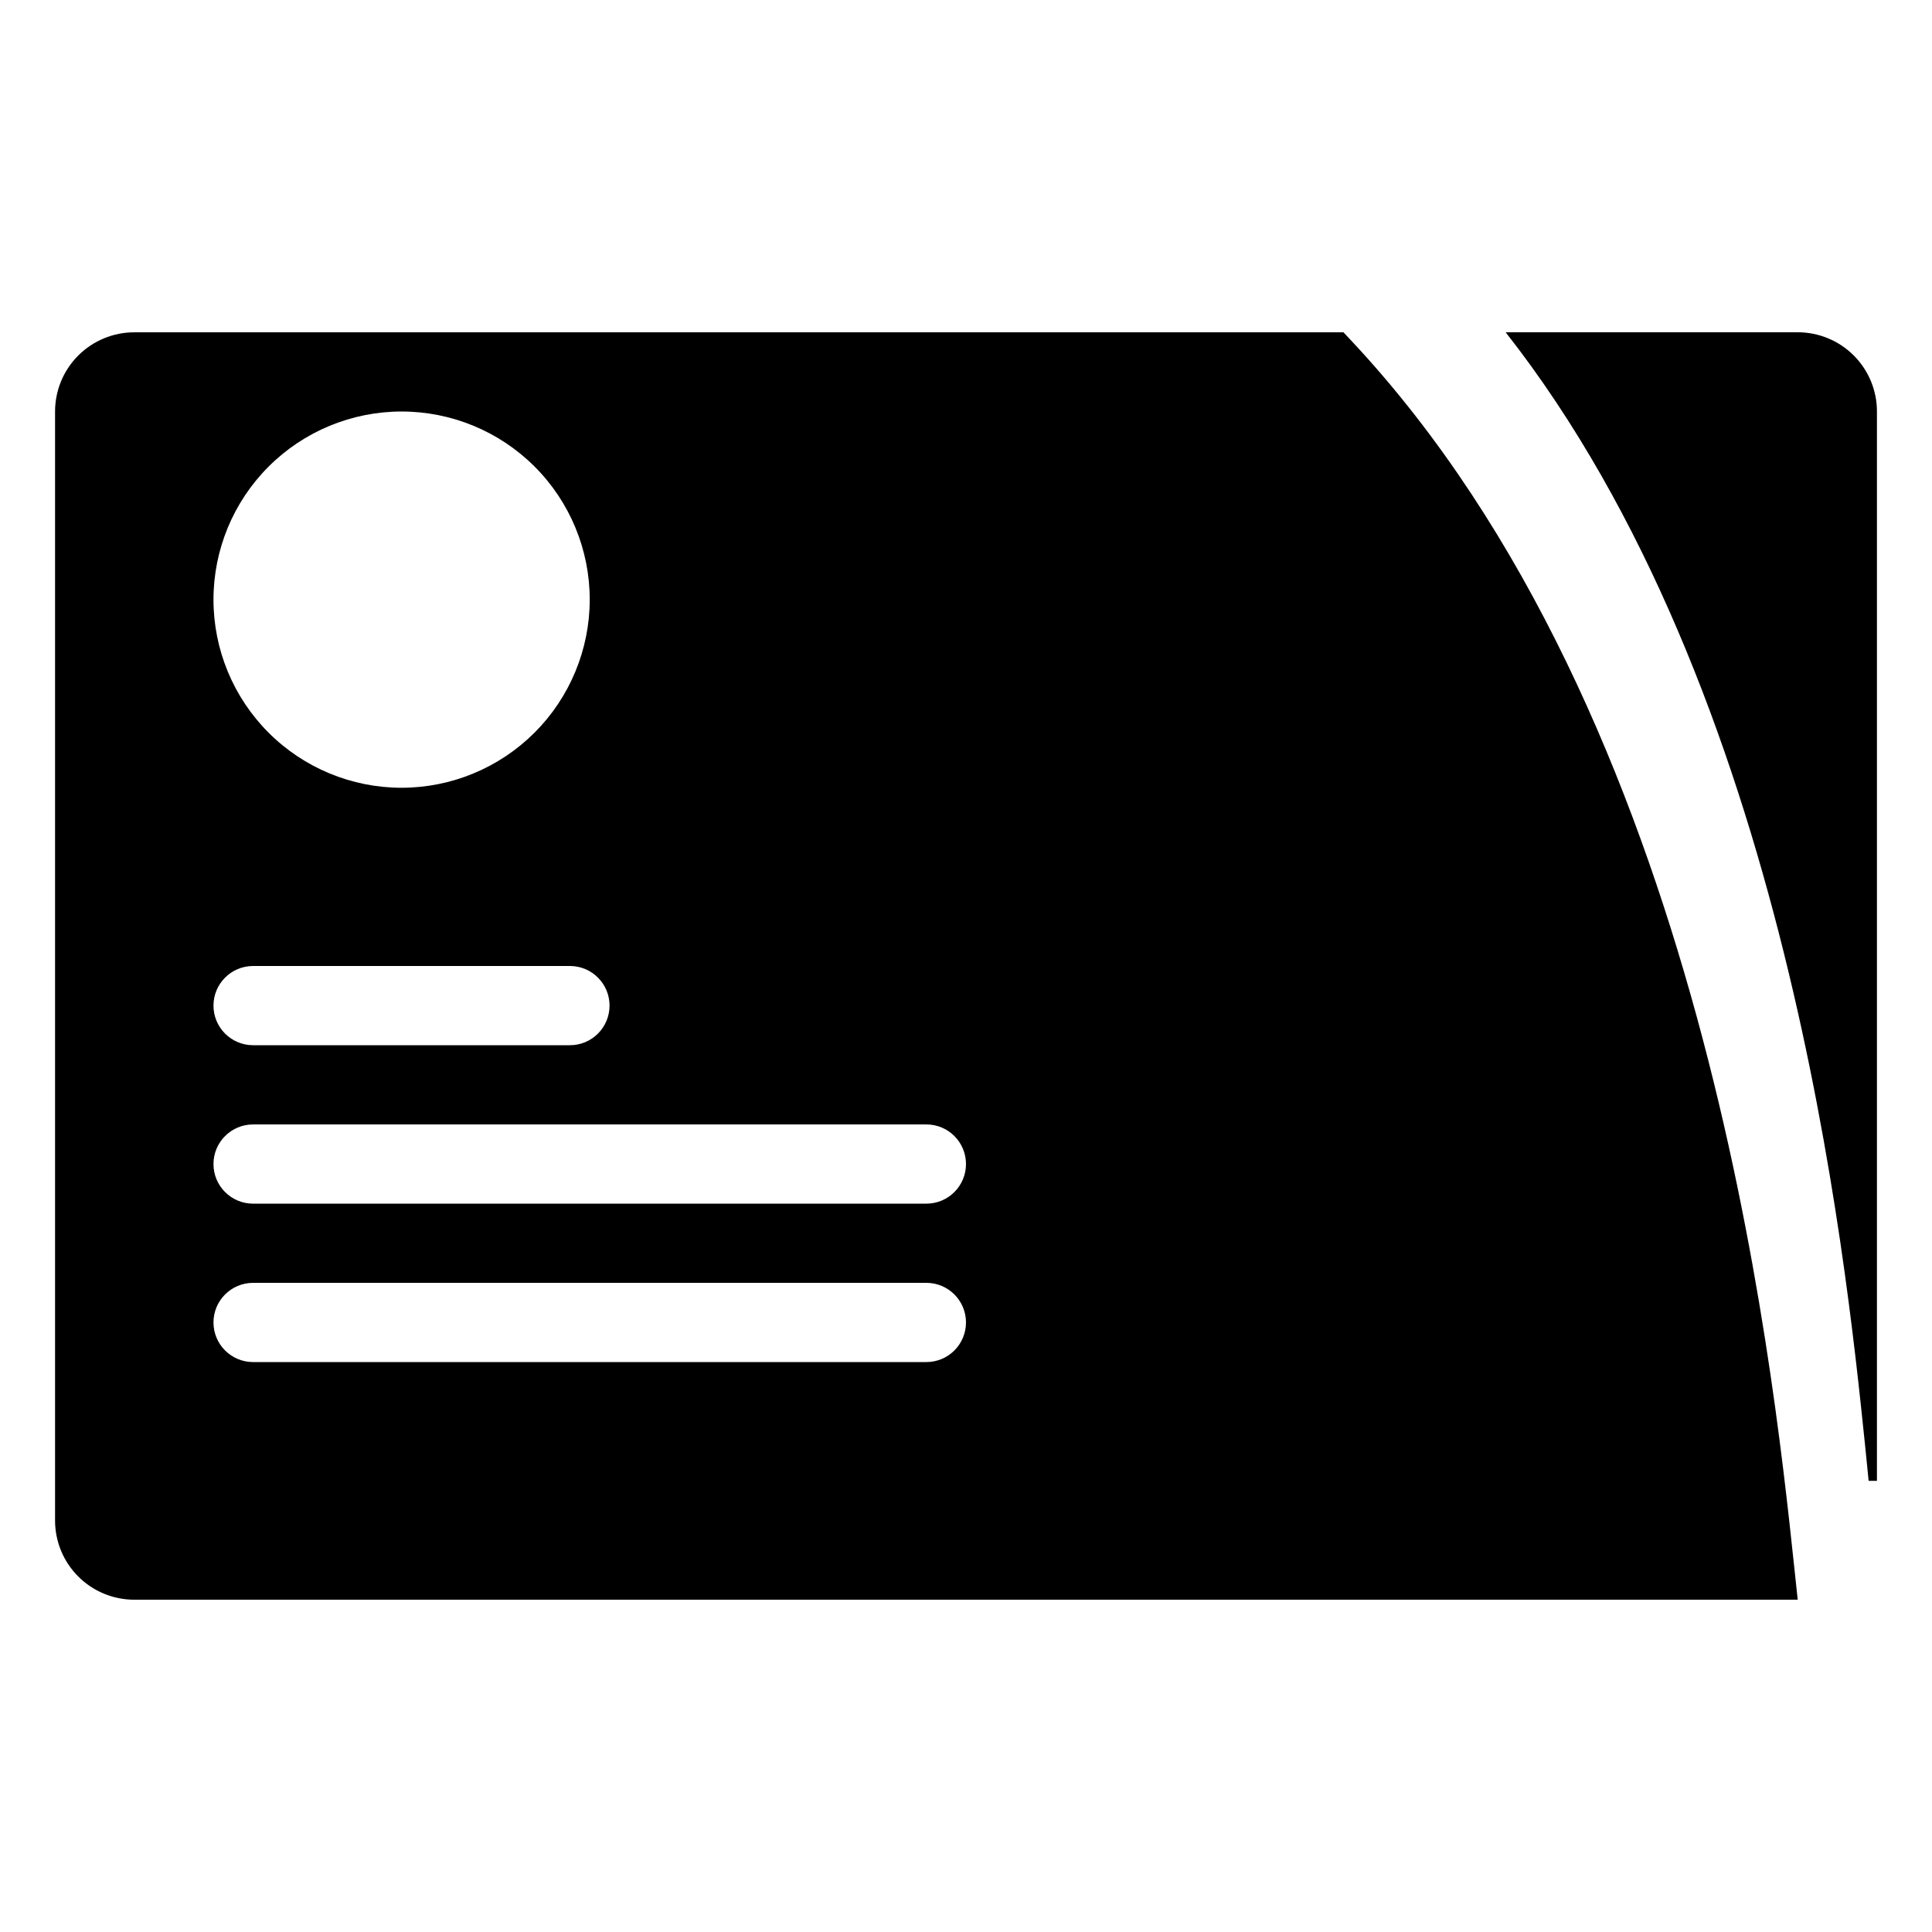
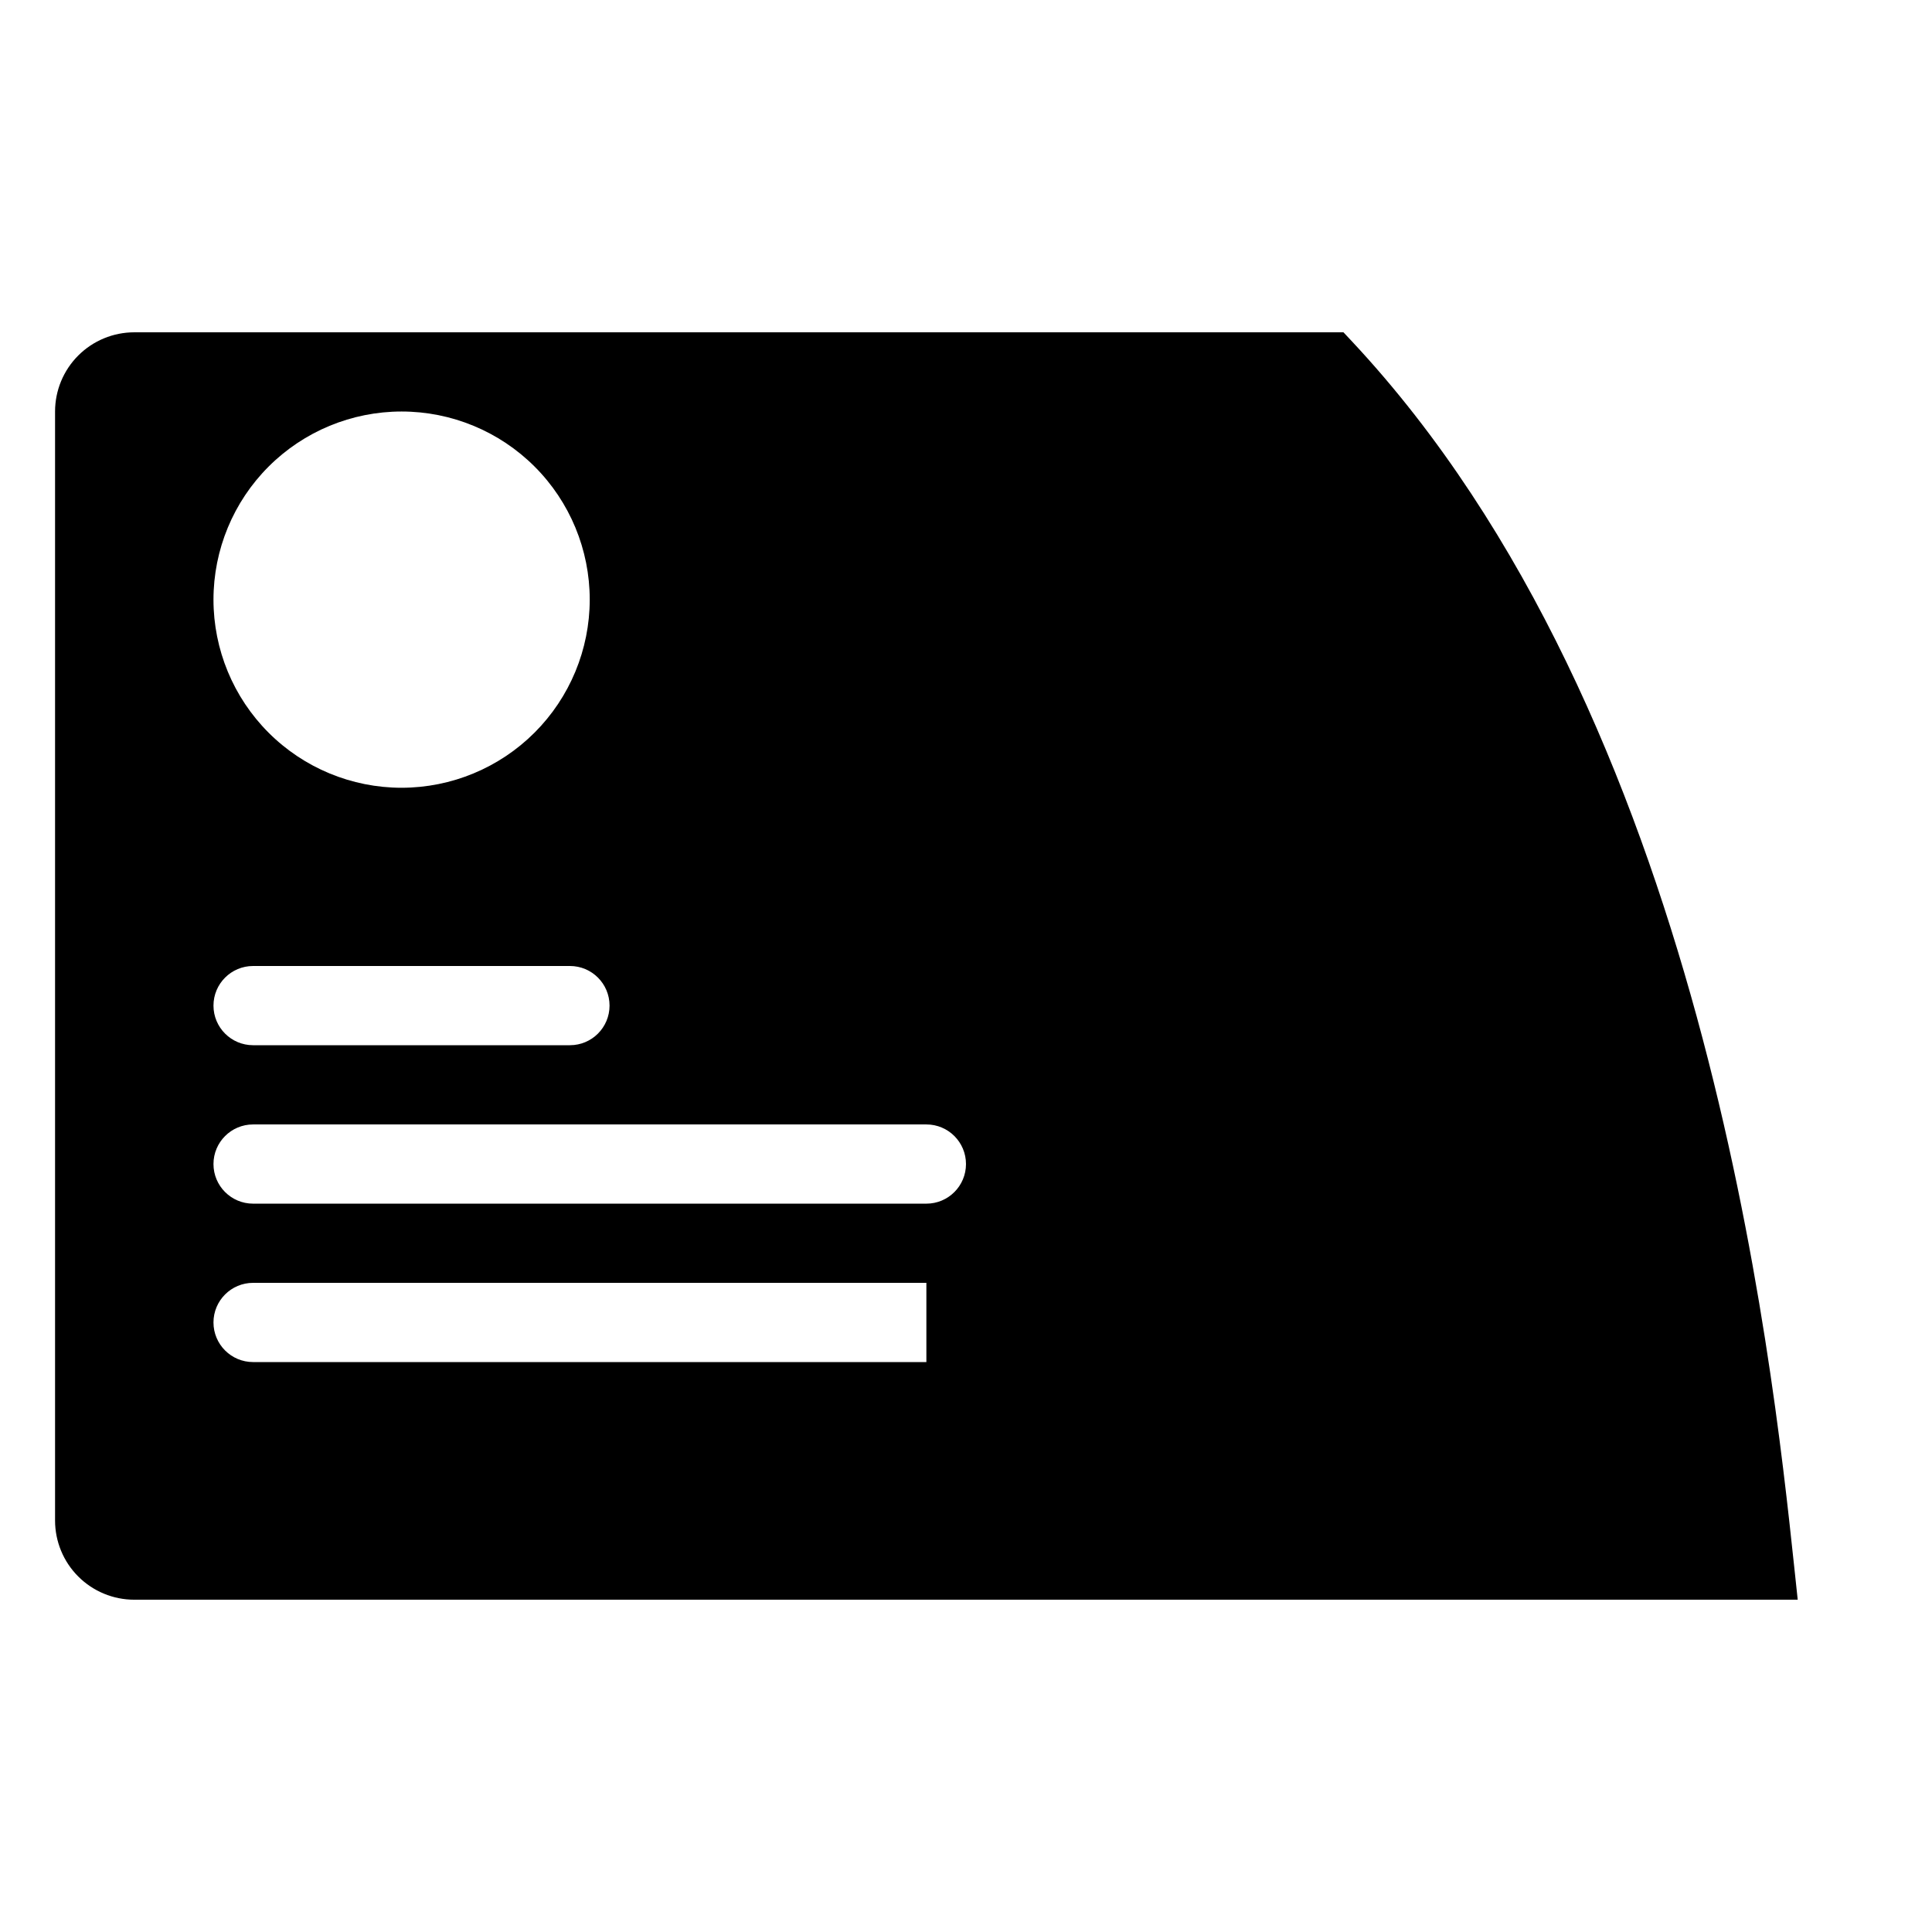
<svg xmlns="http://www.w3.org/2000/svg" fill="#000000" width="800px" height="800px" version="1.1" viewBox="144 144 512 512">
  <g>
-     <path d="m641.41 253.05v283.39h-2.203l-0.945-9.445c-5.246-50.645-20.625-199.9-95.25-294.94h77.406c5.57 0 10.906 2.211 14.844 6.148s6.148 9.277 6.148 14.844z" />
-     <path d="m619.47 559.07c-5.93-55.578-23.93-224.82-117.13-324.54l-2.309-2.465h-320.45c-5.566 0-10.906 2.211-14.844 6.148s-6.148 9.277-6.148 14.844v293.89c0 5.57 2.211 10.91 6.148 14.844 3.938 3.938 9.277 6.148 14.844 6.148h440.83zm-408.4-159.07h83.969c5.797 0 10.496 4.699 10.496 10.496s-4.699 10.496-10.496 10.496h-83.969c-5.797 0-10.496-4.699-10.496-10.496s4.699-10.496 10.496-10.496zm39.359-47.23v-0.004c-13.223 0-25.902-5.25-35.254-14.602-9.348-9.352-14.602-22.031-14.602-35.254s5.254-25.902 14.602-35.254c9.352-9.348 22.031-14.602 35.254-14.602 13.223 0 25.902 5.254 35.254 14.602 9.352 9.352 14.602 22.031 14.602 35.254-0.012 13.219-5.269 25.891-14.617 35.238-9.348 9.348-22.02 14.605-35.238 14.617zm139.07 152.19h-178.43c-5.797 0-10.496-4.699-10.496-10.496 0-5.797 4.699-10.496 10.496-10.496h178.43c5.797 0 10.496 4.699 10.496 10.496 0 5.797-4.699 10.496-10.496 10.496zm0-41.984-178.43 0.004c-5.797 0-10.496-4.699-10.496-10.496s4.699-10.496 10.496-10.496h178.43c5.797 0 10.496 4.699 10.496 10.496s-4.699 10.496-10.496 10.496z" />
+     <path d="m619.47 559.07c-5.93-55.578-23.93-224.82-117.13-324.54l-2.309-2.465h-320.45c-5.566 0-10.906 2.211-14.844 6.148s-6.148 9.277-6.148 14.844v293.89c0 5.57 2.211 10.91 6.148 14.844 3.938 3.938 9.277 6.148 14.844 6.148h440.83zm-408.4-159.07h83.969c5.797 0 10.496 4.699 10.496 10.496s-4.699 10.496-10.496 10.496h-83.969c-5.797 0-10.496-4.699-10.496-10.496s4.699-10.496 10.496-10.496zm39.359-47.23v-0.004c-13.223 0-25.902-5.25-35.254-14.602-9.348-9.352-14.602-22.031-14.602-35.254s5.254-25.902 14.602-35.254c9.352-9.348 22.031-14.602 35.254-14.602 13.223 0 25.902 5.254 35.254 14.602 9.352 9.352 14.602 22.031 14.602 35.254-0.012 13.219-5.269 25.891-14.617 35.238-9.348 9.348-22.02 14.605-35.238 14.617zm139.07 152.19h-178.43c-5.797 0-10.496-4.699-10.496-10.496 0-5.797 4.699-10.496 10.496-10.496h178.43zm0-41.984-178.43 0.004c-5.797 0-10.496-4.699-10.496-10.496s4.699-10.496 10.496-10.496h178.43c5.797 0 10.496 4.699 10.496 10.496s-4.699 10.496-10.496 10.496z" />
  </g>
</svg>